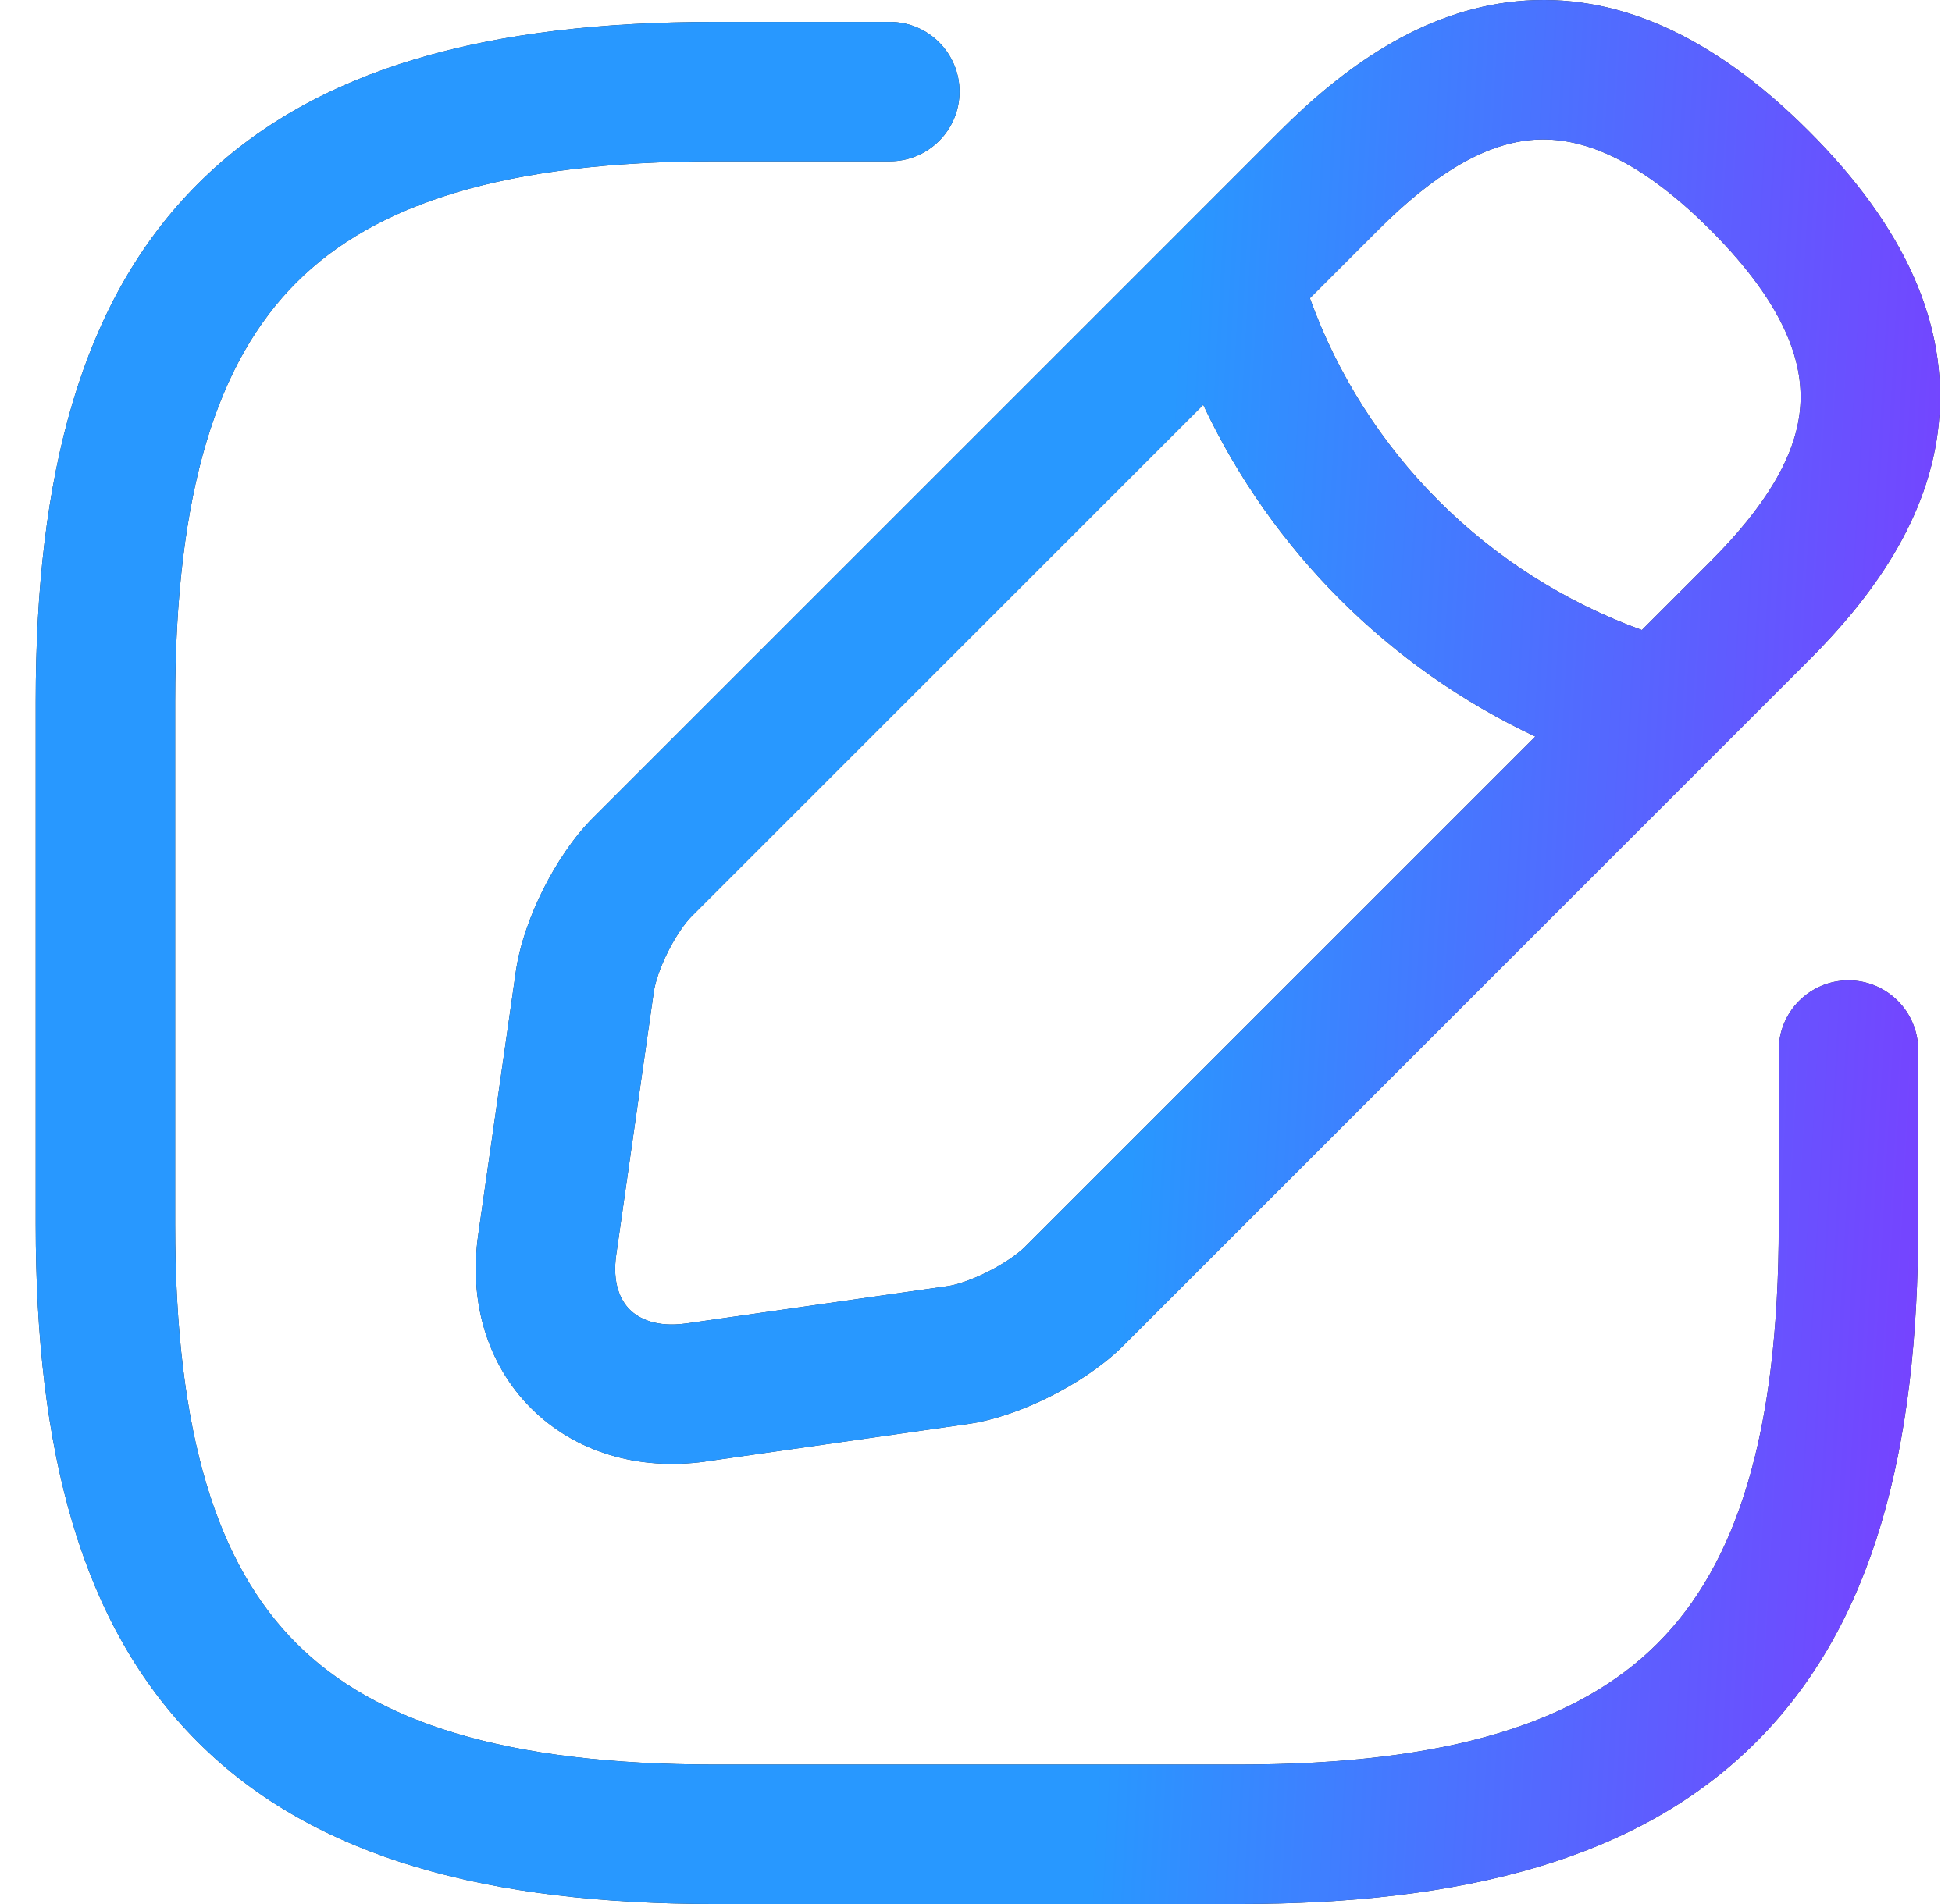
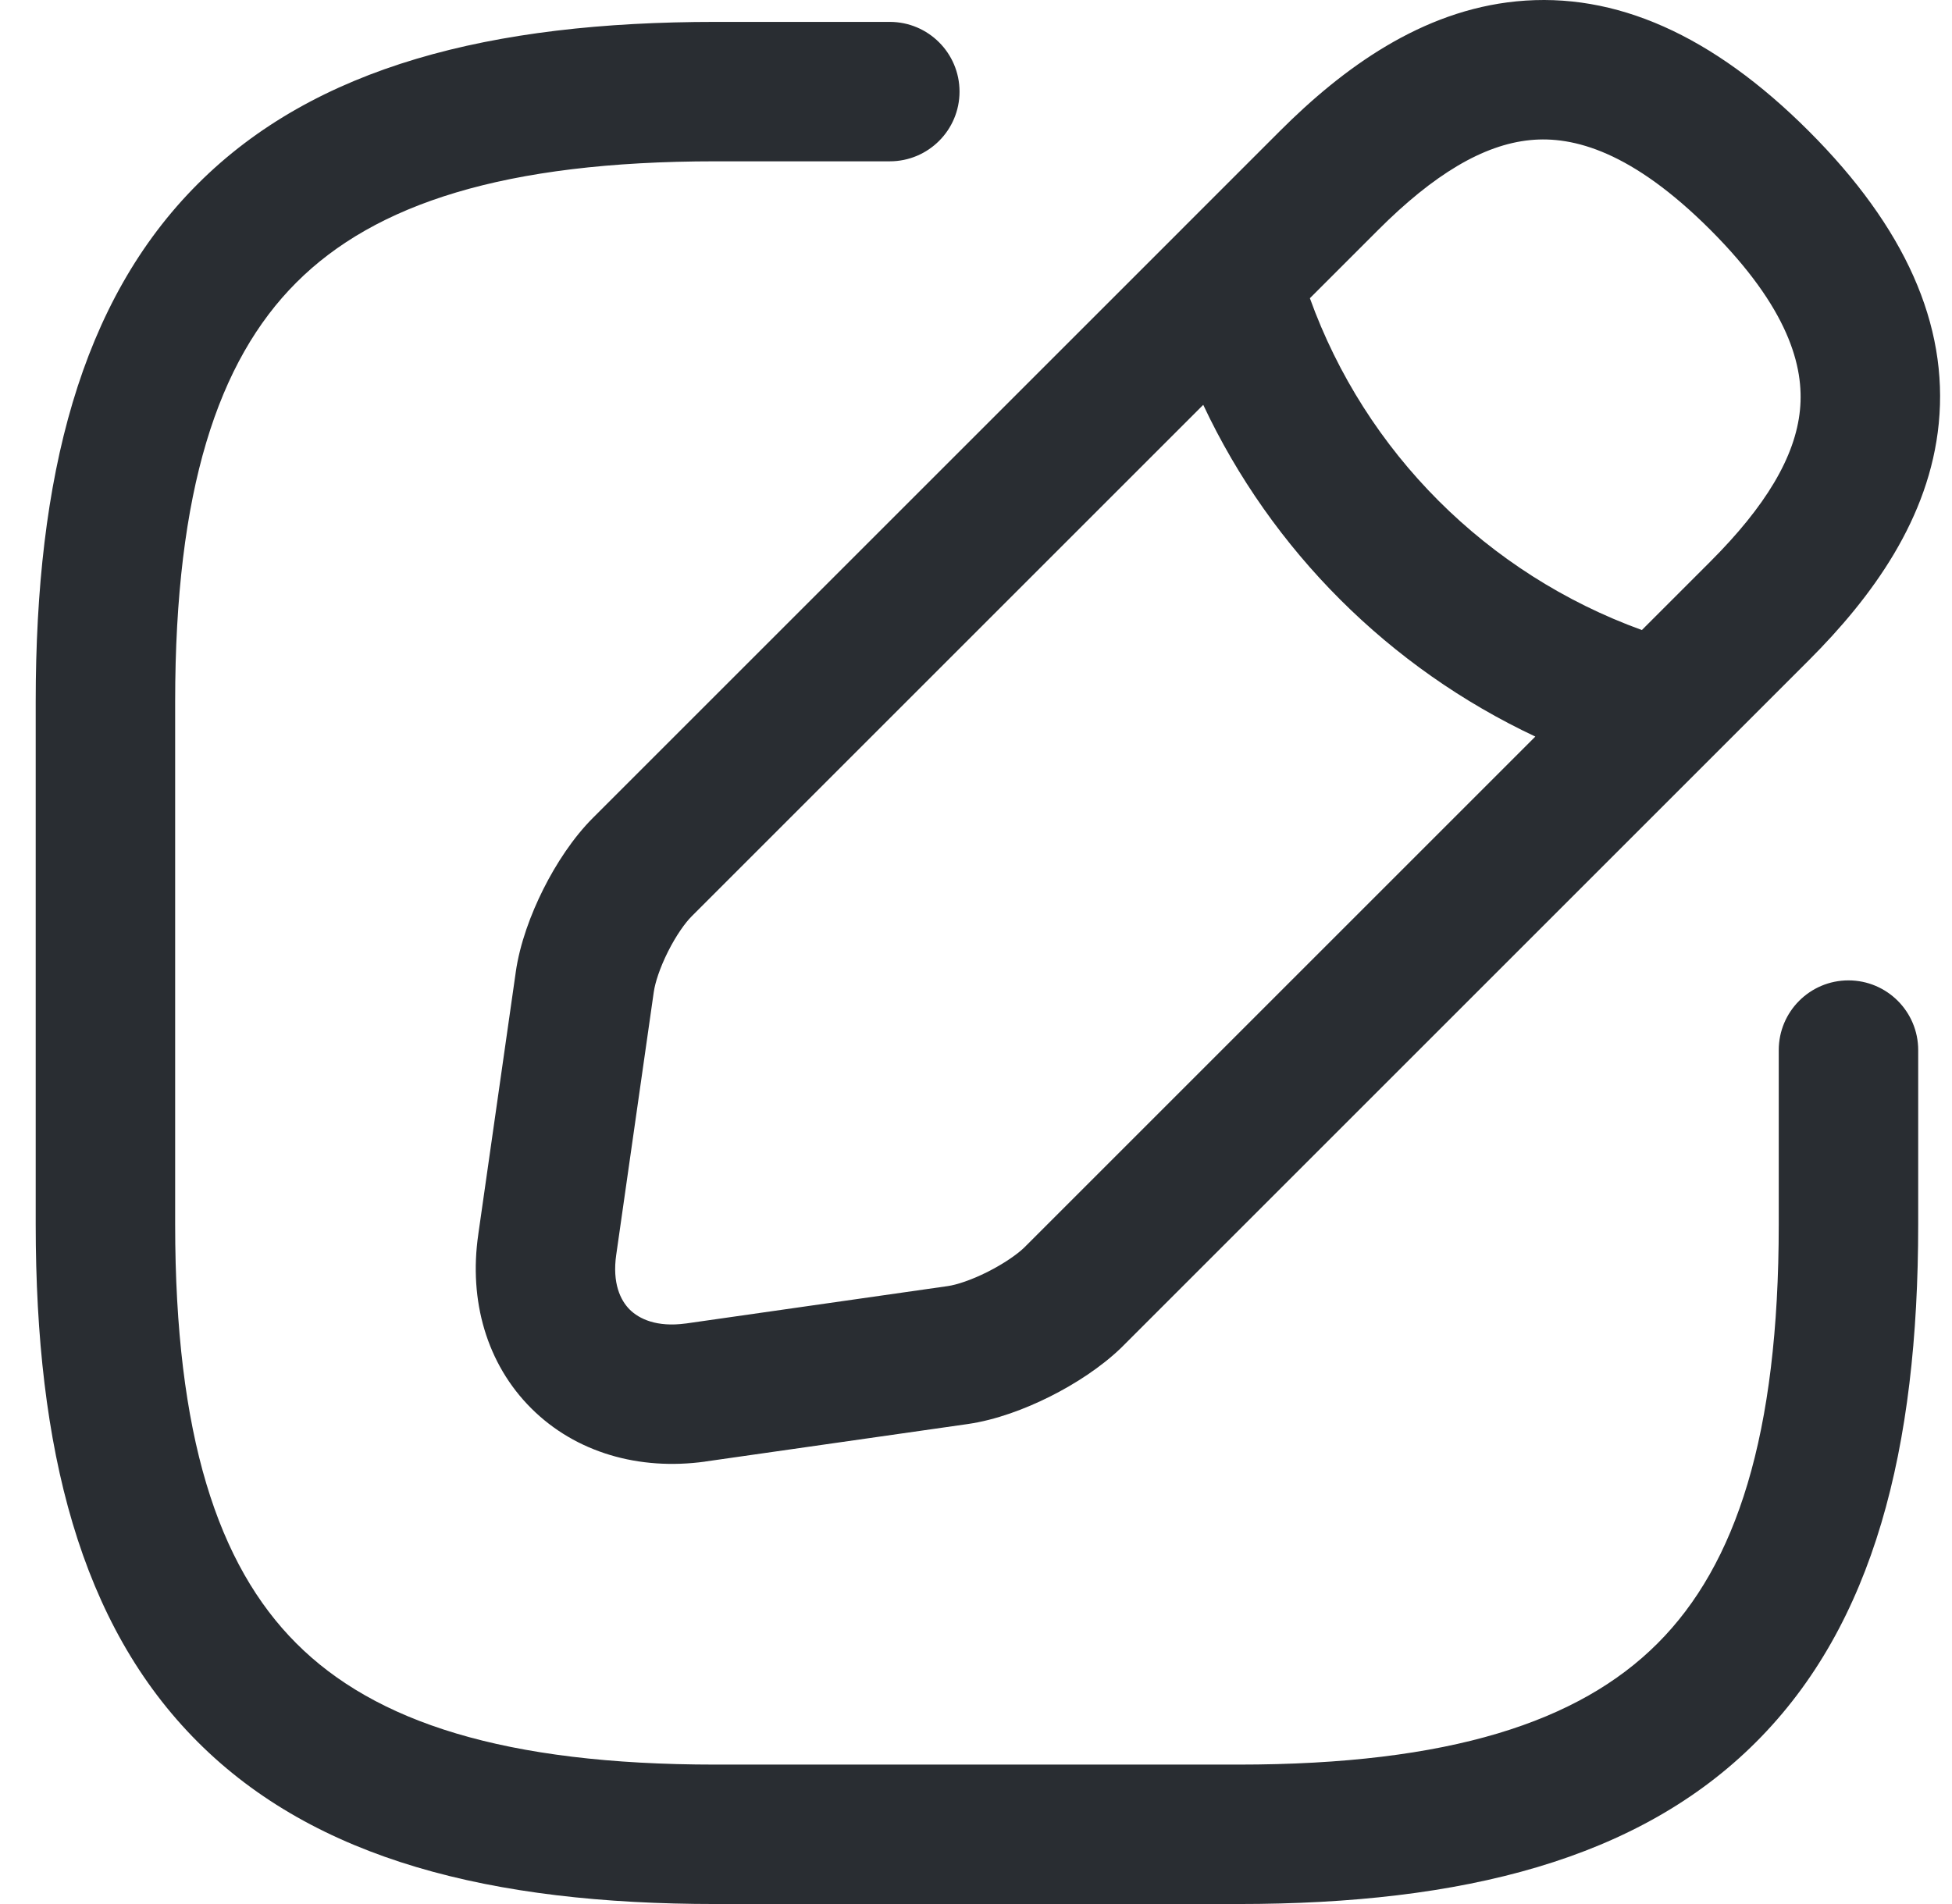
<svg xmlns="http://www.w3.org/2000/svg" width="41" height="40" viewBox="0 0 41 40" fill="none">
  <g id="Union">
    <path fill-rule="evenodd" clip-rule="evenodd" d="M31.854 0.028C33.929 -0.176 35.975 0.737 37.994 2.756C40.013 4.775 40.926 6.821 40.722 8.896C40.526 10.893 39.322 12.542 37.994 13.87L35.947 15.917C35.933 15.931 35.92 15.945 35.906 15.958L23.569 28.295L23.552 28.312C23.131 28.719 22.584 29.073 22.058 29.337C21.536 29.599 20.918 29.832 20.324 29.917L14.814 30.704L14.807 30.706C13.424 30.896 12.095 30.519 11.16 29.588C10.223 28.654 9.843 27.324 10.046 25.933L10.046 25.93L10.832 20.43L10.832 20.428C10.917 19.827 11.149 19.204 11.413 18.678C11.678 18.15 12.037 17.599 12.455 17.181L24.794 4.843C24.806 4.83 24.818 4.817 24.831 4.805L26.88 2.756C28.208 1.428 29.857 0.224 31.854 0.028ZM25.273 8.505L14.526 19.252C14.395 19.383 14.204 19.646 14.03 19.993C13.856 20.34 13.759 20.65 13.733 20.835L13.732 20.84L12.945 26.35L12.944 26.355C12.856 26.959 13.034 27.32 13.227 27.512C13.422 27.706 13.793 27.888 14.404 27.804L14.408 27.804L19.91 27.018C20.085 26.993 20.391 26.897 20.743 26.72C21.086 26.547 21.36 26.355 21.508 26.214L32.248 15.474C29.18 14.031 26.711 11.565 25.273 8.505ZM34.486 13.236C31.233 12.056 28.679 9.5 27.513 6.265L28.951 4.827C30.112 3.666 31.154 3.04 32.141 2.943C33.05 2.853 34.28 3.185 35.923 4.827C37.565 6.47 37.897 7.7 37.807 8.61C37.711 9.596 37.084 10.638 35.923 11.799L34.486 13.236ZM4.154 3.864C6.622 1.395 10.307 0.46 15.028 0.46H18.689C19.498 0.46 20.154 1.116 20.154 1.925C20.154 2.733 19.498 3.389 18.689 3.389H15.028C10.596 3.389 7.875 4.284 6.225 5.935C4.574 7.585 3.679 10.306 3.679 14.738V25.722C3.679 30.154 4.574 32.875 6.225 34.525C7.875 36.176 10.596 37.071 15.028 37.071H26.012C30.444 37.071 33.165 36.176 34.815 34.525C36.466 32.875 37.361 30.154 37.361 25.722V22.061C37.361 21.252 38.017 20.596 38.825 20.596C39.634 20.596 40.29 21.252 40.29 22.061V25.722C40.29 30.442 39.355 34.128 36.886 36.596C34.418 39.065 30.732 40 26.012 40H15.028C10.307 40 6.622 39.065 4.154 36.596C1.685 34.128 0.75 30.442 0.75 25.722V14.738C0.75 10.018 1.685 6.332 4.154 3.864Z" fill="#292D32" />
-     <path fill-rule="evenodd" clip-rule="evenodd" d="M31.854 0.028C33.929 -0.176 35.975 0.737 37.994 2.756C40.013 4.775 40.926 6.821 40.722 8.896C40.526 10.893 39.322 12.542 37.994 13.87L35.947 15.917C35.933 15.931 35.92 15.945 35.906 15.958L23.569 28.295L23.552 28.312C23.131 28.719 22.584 29.073 22.058 29.337C21.536 29.599 20.918 29.832 20.324 29.917L14.814 30.704L14.807 30.706C13.424 30.896 12.095 30.519 11.16 29.588C10.223 28.654 9.843 27.324 10.046 25.933L10.046 25.93L10.832 20.43L10.832 20.428C10.917 19.827 11.149 19.204 11.413 18.678C11.678 18.15 12.037 17.599 12.455 17.181L24.794 4.843C24.806 4.83 24.818 4.817 24.831 4.805L26.88 2.756C28.208 1.428 29.857 0.224 31.854 0.028ZM25.273 8.505L14.526 19.252C14.395 19.383 14.204 19.646 14.03 19.993C13.856 20.34 13.759 20.65 13.733 20.835L13.732 20.84L12.945 26.35L12.944 26.355C12.856 26.959 13.034 27.32 13.227 27.512C13.422 27.706 13.793 27.888 14.404 27.804L14.408 27.804L19.91 27.018C20.085 26.993 20.391 26.897 20.743 26.72C21.086 26.547 21.36 26.355 21.508 26.214L32.248 15.474C29.18 14.031 26.711 11.565 25.273 8.505ZM34.486 13.236C31.233 12.056 28.679 9.5 27.513 6.265L28.951 4.827C30.112 3.666 31.154 3.04 32.141 2.943C33.05 2.853 34.28 3.185 35.923 4.827C37.565 6.47 37.897 7.7 37.807 8.61C37.711 9.596 37.084 10.638 35.923 11.799L34.486 13.236ZM4.154 3.864C6.622 1.395 10.307 0.46 15.028 0.46H18.689C19.498 0.46 20.154 1.116 20.154 1.925C20.154 2.733 19.498 3.389 18.689 3.389H15.028C10.596 3.389 7.875 4.284 6.225 5.935C4.574 7.585 3.679 10.306 3.679 14.738V25.722C3.679 30.154 4.574 32.875 6.225 34.525C7.875 36.176 10.596 37.071 15.028 37.071H26.012C30.444 37.071 33.165 36.176 34.815 34.525C36.466 32.875 37.361 30.154 37.361 25.722V22.061C37.361 21.252 38.017 20.596 38.825 20.596C39.634 20.596 40.29 21.252 40.29 22.061V25.722C40.29 30.442 39.355 34.128 36.886 36.596C34.418 39.065 30.732 40 26.012 40H15.028C10.307 40 6.622 39.065 4.154 36.596C1.685 34.128 0.75 30.442 0.75 25.722V14.738C0.75 10.018 1.685 6.332 4.154 3.864Z" fill="url(#paint0_linear_230_1427)" />
  </g>
  <defs>
    <linearGradient id="paint0_linear_230_1427" x1="23.345" y1="31.138" x2="39.892" y2="32.056" gradientUnits="userSpaceOnUse">
      <stop stop-color="#2898FF" />
      <stop offset="1" stop-color="#7544FF" />
    </linearGradient>
  </defs>
</svg>